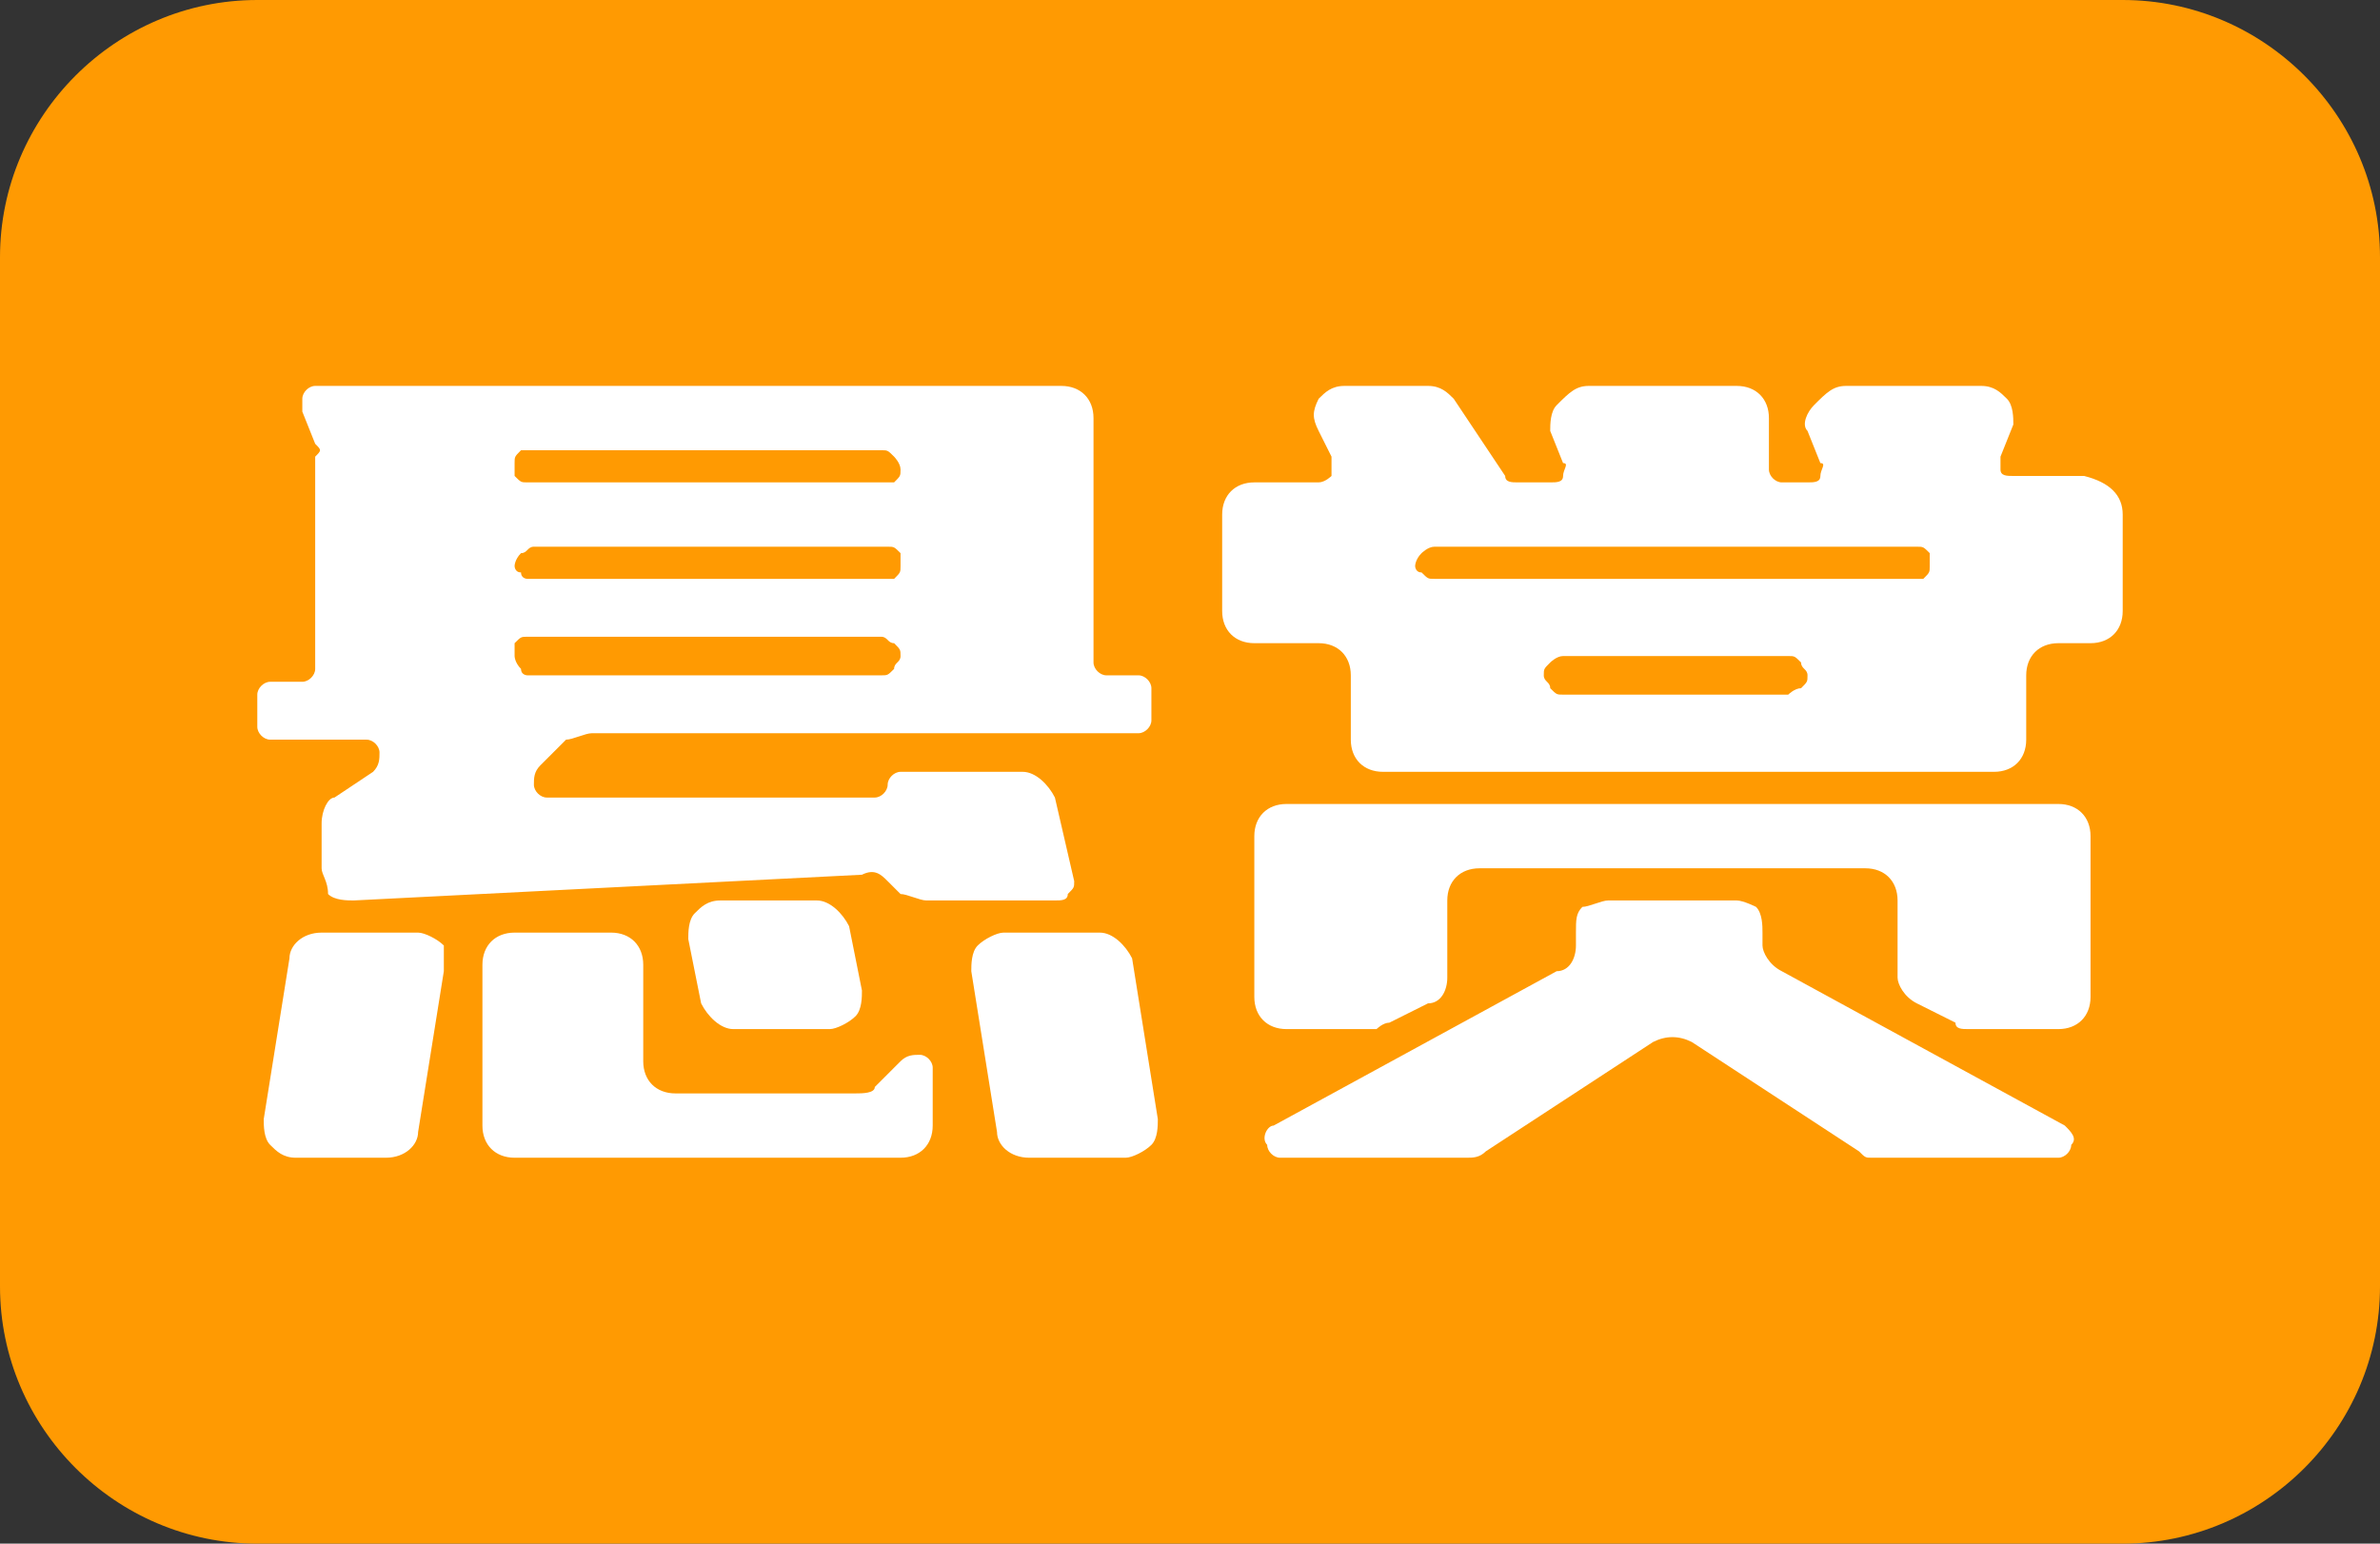
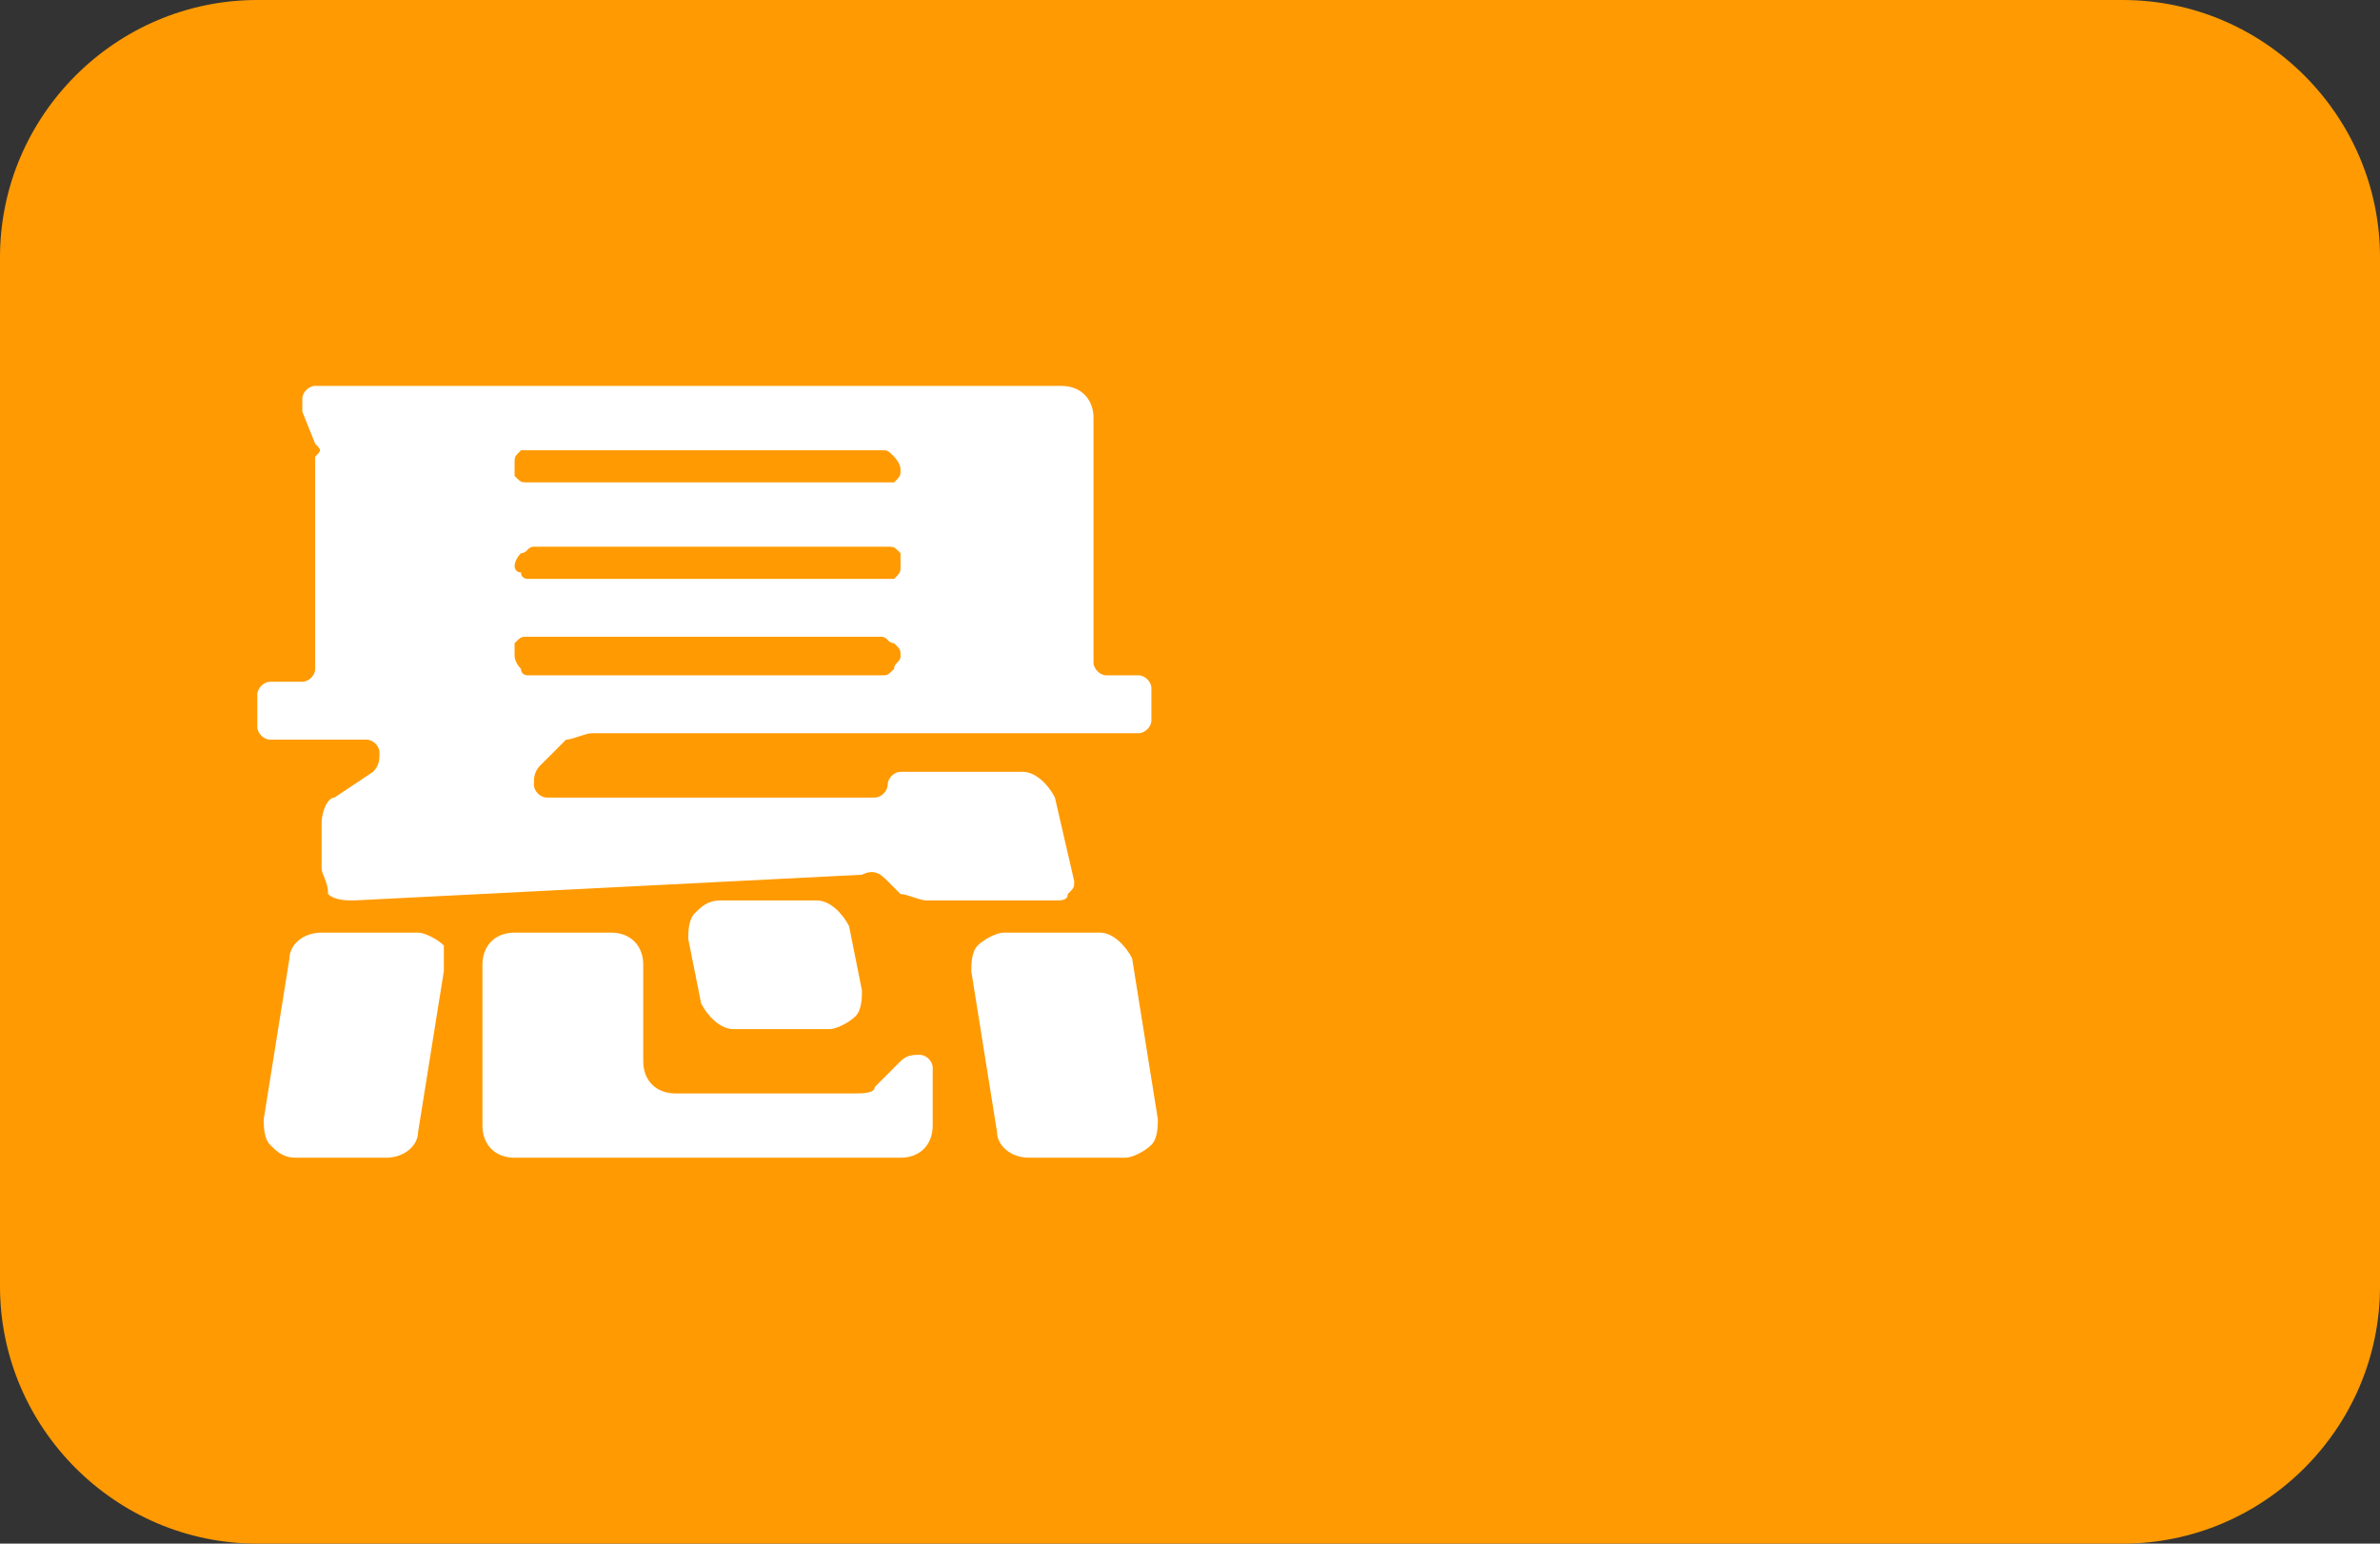
<svg xmlns="http://www.w3.org/2000/svg" version="1.1" id="图层_1" x="0px" y="0px" viewBox="0 0 37 24" style="enable-background:new 0 0 37 24;" xml:space="preserve">
  <rect x="0" y="0" width="37" height="24" fill="#333333" stroke="none" />
  <style type="text/css">
	.st0{fill-rule:evenodd;clip-rule:evenodd;fill:#FF9A02;}
	.st1{fill-rule:evenodd;clip-rule:evenodd;fill:#FFFFFF;}
</style>
  <path id="矩形_4" class="st0" d="M4,24h29c2.2,0,4-1.8,4-4V4c0-2.2-1.8-4-4-4H4C1.8,0,0,1.8,0,4v16C0,22.2,1.8,24,4,24z" />
  <path id="减去顶层" class="st1" d="M5.2,12.4L5.8,12c0.1-0.1,0.1-0.2,0.1-0.3c0-0.1-0.1-0.2-0.2-0.2H4.2c-0.1,0-0.2-0.1-0.2-0.2  v-0.5c0-0.1,0.1-0.2,0.2-0.2h0.5c0.1,0,0.2-0.1,0.2-0.2V7.1C5,7,5,7,4.9,6.9L4.7,6.4c0-0.1,0-0.2,0-0.2C4.7,6.1,4.8,6,4.9,6h11.6  C16.8,6,17,6.2,17,6.5v3.8c0,0.1,0.1,0.2,0.2,0.2h0.5c0.1,0,0.2,0.1,0.2,0.2v0.5c0,0.1-0.1,0.2-0.2,0.2H9.2c-0.1,0-0.3,0.1-0.4,0.1  l-0.4,0.4c-0.1,0.1-0.1,0.2-0.1,0.3c0,0.1,0.1,0.2,0.2,0.2h5.1c0.1,0,0.2-0.1,0.2-0.2s0.1-0.2,0.2-0.2h1.9c0.2,0,0.4,0.2,0.5,0.4  l0.3,1.3c0,0.1,0,0.1-0.1,0.2c0,0.1-0.1,0.1-0.2,0.1h-2c-0.1,0-0.3-0.1-0.4-0.1l-0.2-0.2c-0.1-0.1-0.2-0.2-0.4-0.1L5.5,14  c-0.1,0-0.3,0-0.4-0.1C5.1,13.7,5,13.6,5,13.5v-0.7C5,12.6,5.1,12.4,5.2,12.4z M13.8,7.5H8.2c-0.1,0-0.1,0-0.2-0.1  C8,7.4,8,7.3,8,7.2s0-0.1,0.1-0.2C8.1,7,8.2,7,8.2,7h5.5c0.1,0,0.1,0,0.2,0.1c0,0,0.1,0.1,0.1,0.2s0,0.1-0.1,0.2  C13.9,7.5,13.8,7.5,13.8,7.5z M13.8,9H8.2C8.2,9,8.1,9,8.1,8.9C8,8.9,8,8.8,8,8.8s0-0.1,0.1-0.2c0.1,0,0.1-0.1,0.2-0.1h5.5  c0.1,0,0.1,0,0.2,0.1C14,8.6,14,8.7,14,8.8s0,0.1-0.1,0.2C13.9,9,13.8,9,13.8,9z M8.2,10.5h5.5c0.1,0,0.1,0,0.2-0.1  c0-0.1,0.1-0.1,0.1-0.2s0-0.1-0.1-0.2c-0.1,0-0.1-0.1-0.2-0.1H8.2c-0.1,0-0.1,0-0.2,0.1C8,10.1,8,10.2,8,10.2s0,0.1,0.1,0.2  C8.1,10.5,8.2,10.5,8.2,10.5z" />
  <path id="路径_2" class="st1" d="M12.9,16h-1.5c-0.2,0-0.4-0.2-0.5-0.4l-0.2-1c0-0.1,0-0.3,0.1-0.4c0.1-0.1,0.2-0.2,0.4-0.2h1.5  c0.2,0,0.4,0.2,0.5,0.4l0.2,1c0,0.1,0,0.3-0.1,0.4C13.2,15.9,13,16,12.9,16z M6.9,15.1l-0.4,2.5c0,0.2-0.2,0.4-0.5,0.4H4.6  c-0.2,0-0.3-0.1-0.4-0.2c-0.1-0.1-0.1-0.3-0.1-0.4l0.4-2.5c0-0.2,0.2-0.4,0.5-0.4h1.5c0.1,0,0.3,0.1,0.4,0.2  C6.9,14.8,6.9,14.9,6.9,15.1z M10,16.5V15c0-0.3-0.2-0.5-0.5-0.5H8c-0.3,0-0.5,0.2-0.5,0.5v2.5C7.5,17.8,7.7,18,8,18h6  c0.3,0,0.5-0.2,0.5-0.5v-0.9c0-0.1-0.1-0.2-0.2-0.2c-0.1,0-0.2,0-0.3,0.1l-0.4,0.4C13.6,17,13.4,17,13.3,17h-2.8  C10.2,17,10,16.8,10,16.5z M17.1,14.5h-1.5c-0.1,0-0.3,0.1-0.4,0.2c-0.1,0.1-0.1,0.3-0.1,0.4l0.4,2.5c0,0.2,0.2,0.4,0.5,0.4h1.5  c0.1,0,0.3-0.1,0.4-0.2c0.1-0.1,0.1-0.3,0.1-0.4l-0.4-2.5C17.5,14.7,17.3,14.5,17.1,14.5z" />
-   <path id="路径_4" class="st1" d="M32.5,13v2.5c0,0.3-0.2,0.5-0.5,0.5h-1.4c-0.1,0-0.2,0-0.2-0.1l-0.6-0.3  c-0.2-0.1-0.3-0.3-0.3-0.4V14c0-0.3-0.2-0.5-0.5-0.5h-6c-0.3,0-0.5,0.2-0.5,0.5v1.2c0,0.2-0.1,0.4-0.3,0.4l-0.6,0.3  c-0.1,0-0.2,0.1-0.2,0.1H20c-0.3,0-0.5-0.2-0.5-0.5V13c0-0.3,0.2-0.5,0.5-0.5h12C32.3,12.5,32.5,12.7,32.5,13z M32.1,17.5l-4.4-2.4  c-0.2-0.1-0.3-0.3-0.3-0.4v-0.2c0-0.1,0-0.3-0.1-0.4C27.3,14.1,27.1,14,27,14h-2c-0.1,0-0.3,0.1-0.4,0.1c-0.1,0.1-0.1,0.2-0.1,0.4  v0.2c0,0.2-0.1,0.4-0.3,0.4l-4.4,2.4c-0.1,0-0.2,0.2-0.1,0.3c0,0.1,0.1,0.2,0.2,0.2h2.9c0.1,0,0.2,0,0.3-0.1l2.6-1.7  c0.2-0.1,0.4-0.1,0.6,0l2.6,1.7C29,18,29,18,29.1,18H32c0.1,0,0.2-0.1,0.2-0.2C32.3,17.7,32.2,17.6,32.1,17.5z" />
-   <path id="减去顶层_00000011031699793373747980000005768400139096123050_" class="st1" d="M28.7,6h2.1c0.2,0,0.3,0.1,0.4,0.2  c0.1,0.1,0.1,0.3,0.1,0.4l-0.2,0.5c0,0.1,0,0.2,0,0.2c0,0.1,0.1,0.1,0.2,0.1h1.1C32.8,7.5,33,7.7,33,8v1.5c0,0.3-0.2,0.5-0.5,0.5H32  c-0.3,0-0.5,0.2-0.5,0.5v1c0,0.3-0.2,0.5-0.5,0.5h-9.5c-0.3,0-0.5-0.2-0.5-0.5v-1c0-0.3-0.2-0.5-0.5-0.5h-1C19.2,10,19,9.8,19,9.5V8  c0-0.3,0.2-0.5,0.5-0.5h1c0.1,0,0.2-0.1,0.2-0.1c0-0.1,0-0.2,0-0.3l-0.2-0.4c-0.1-0.2-0.1-0.3,0-0.5C20.6,6.1,20.7,6,20.9,6h1.3  c0.2,0,0.3,0.1,0.4,0.2l0.8,1.2c0,0.1,0.1,0.1,0.2,0.1h0.5c0.1,0,0.2,0,0.2-0.1c0-0.1,0.1-0.2,0-0.2l-0.2-0.5c0-0.1,0-0.3,0.1-0.4  C24.4,6.1,24.5,6,24.7,6H27c0.3,0,0.5,0.2,0.5,0.5v0.8c0,0.1,0.1,0.2,0.2,0.2h0.4c0.1,0,0.2,0,0.2-0.1c0-0.1,0.1-0.2,0-0.2l-0.2-0.5  c-0.1-0.1,0-0.3,0.1-0.4C28.4,6.1,28.5,6,28.7,6z M29.8,9h-7.5c-0.1,0-0.1,0-0.2-0.1C22,8.9,22,8.8,22,8.8s0-0.1,0.1-0.2  c0,0,0.1-0.1,0.2-0.1h7.5c0.1,0,0.1,0,0.2,0.1C30,8.6,30,8.7,30,8.8s0,0.1-0.1,0.2C29.9,9,29.8,9,29.8,9z M27.8,10.8h-3.5  c-0.1,0-0.1,0-0.2-0.1c0-0.1-0.1-0.1-0.1-0.2s0-0.1,0.1-0.2c0,0,0.1-0.1,0.2-0.1h3.5c0.1,0,0.1,0,0.2,0.1c0,0.1,0.1,0.1,0.1,0.2  s0,0.1-0.1,0.2C27.9,10.7,27.8,10.8,27.8,10.8z" />
</svg>